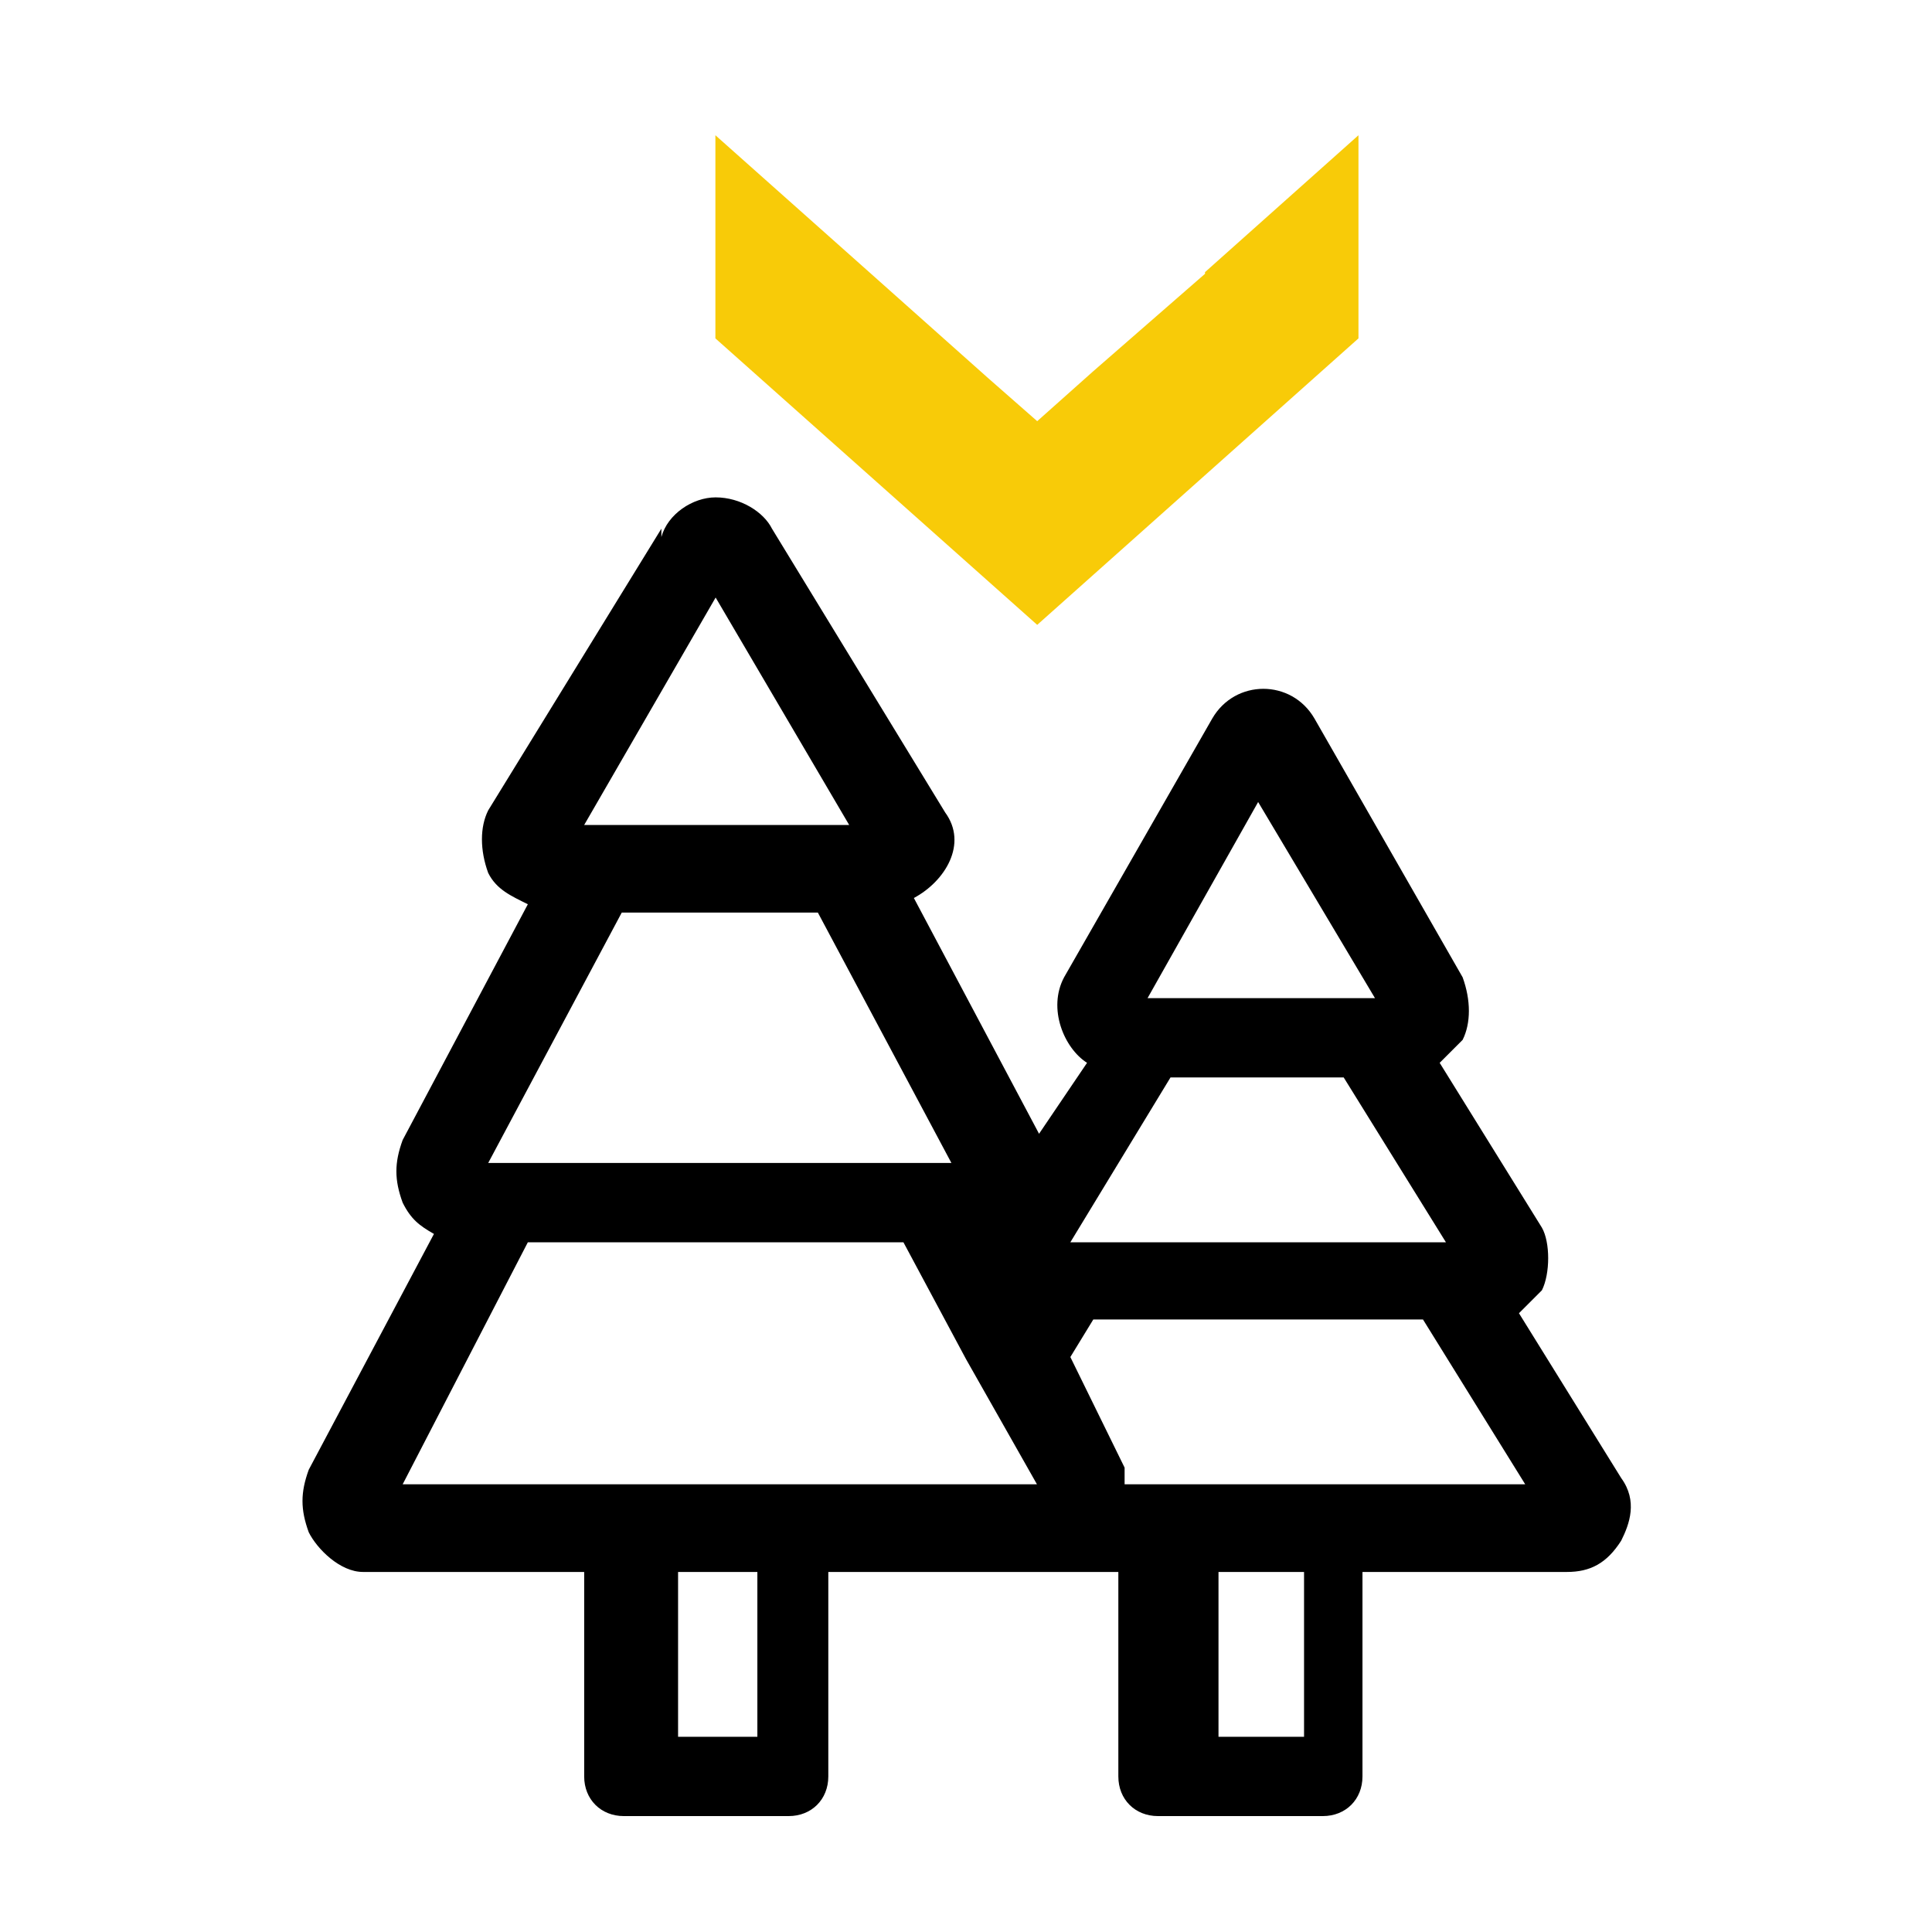
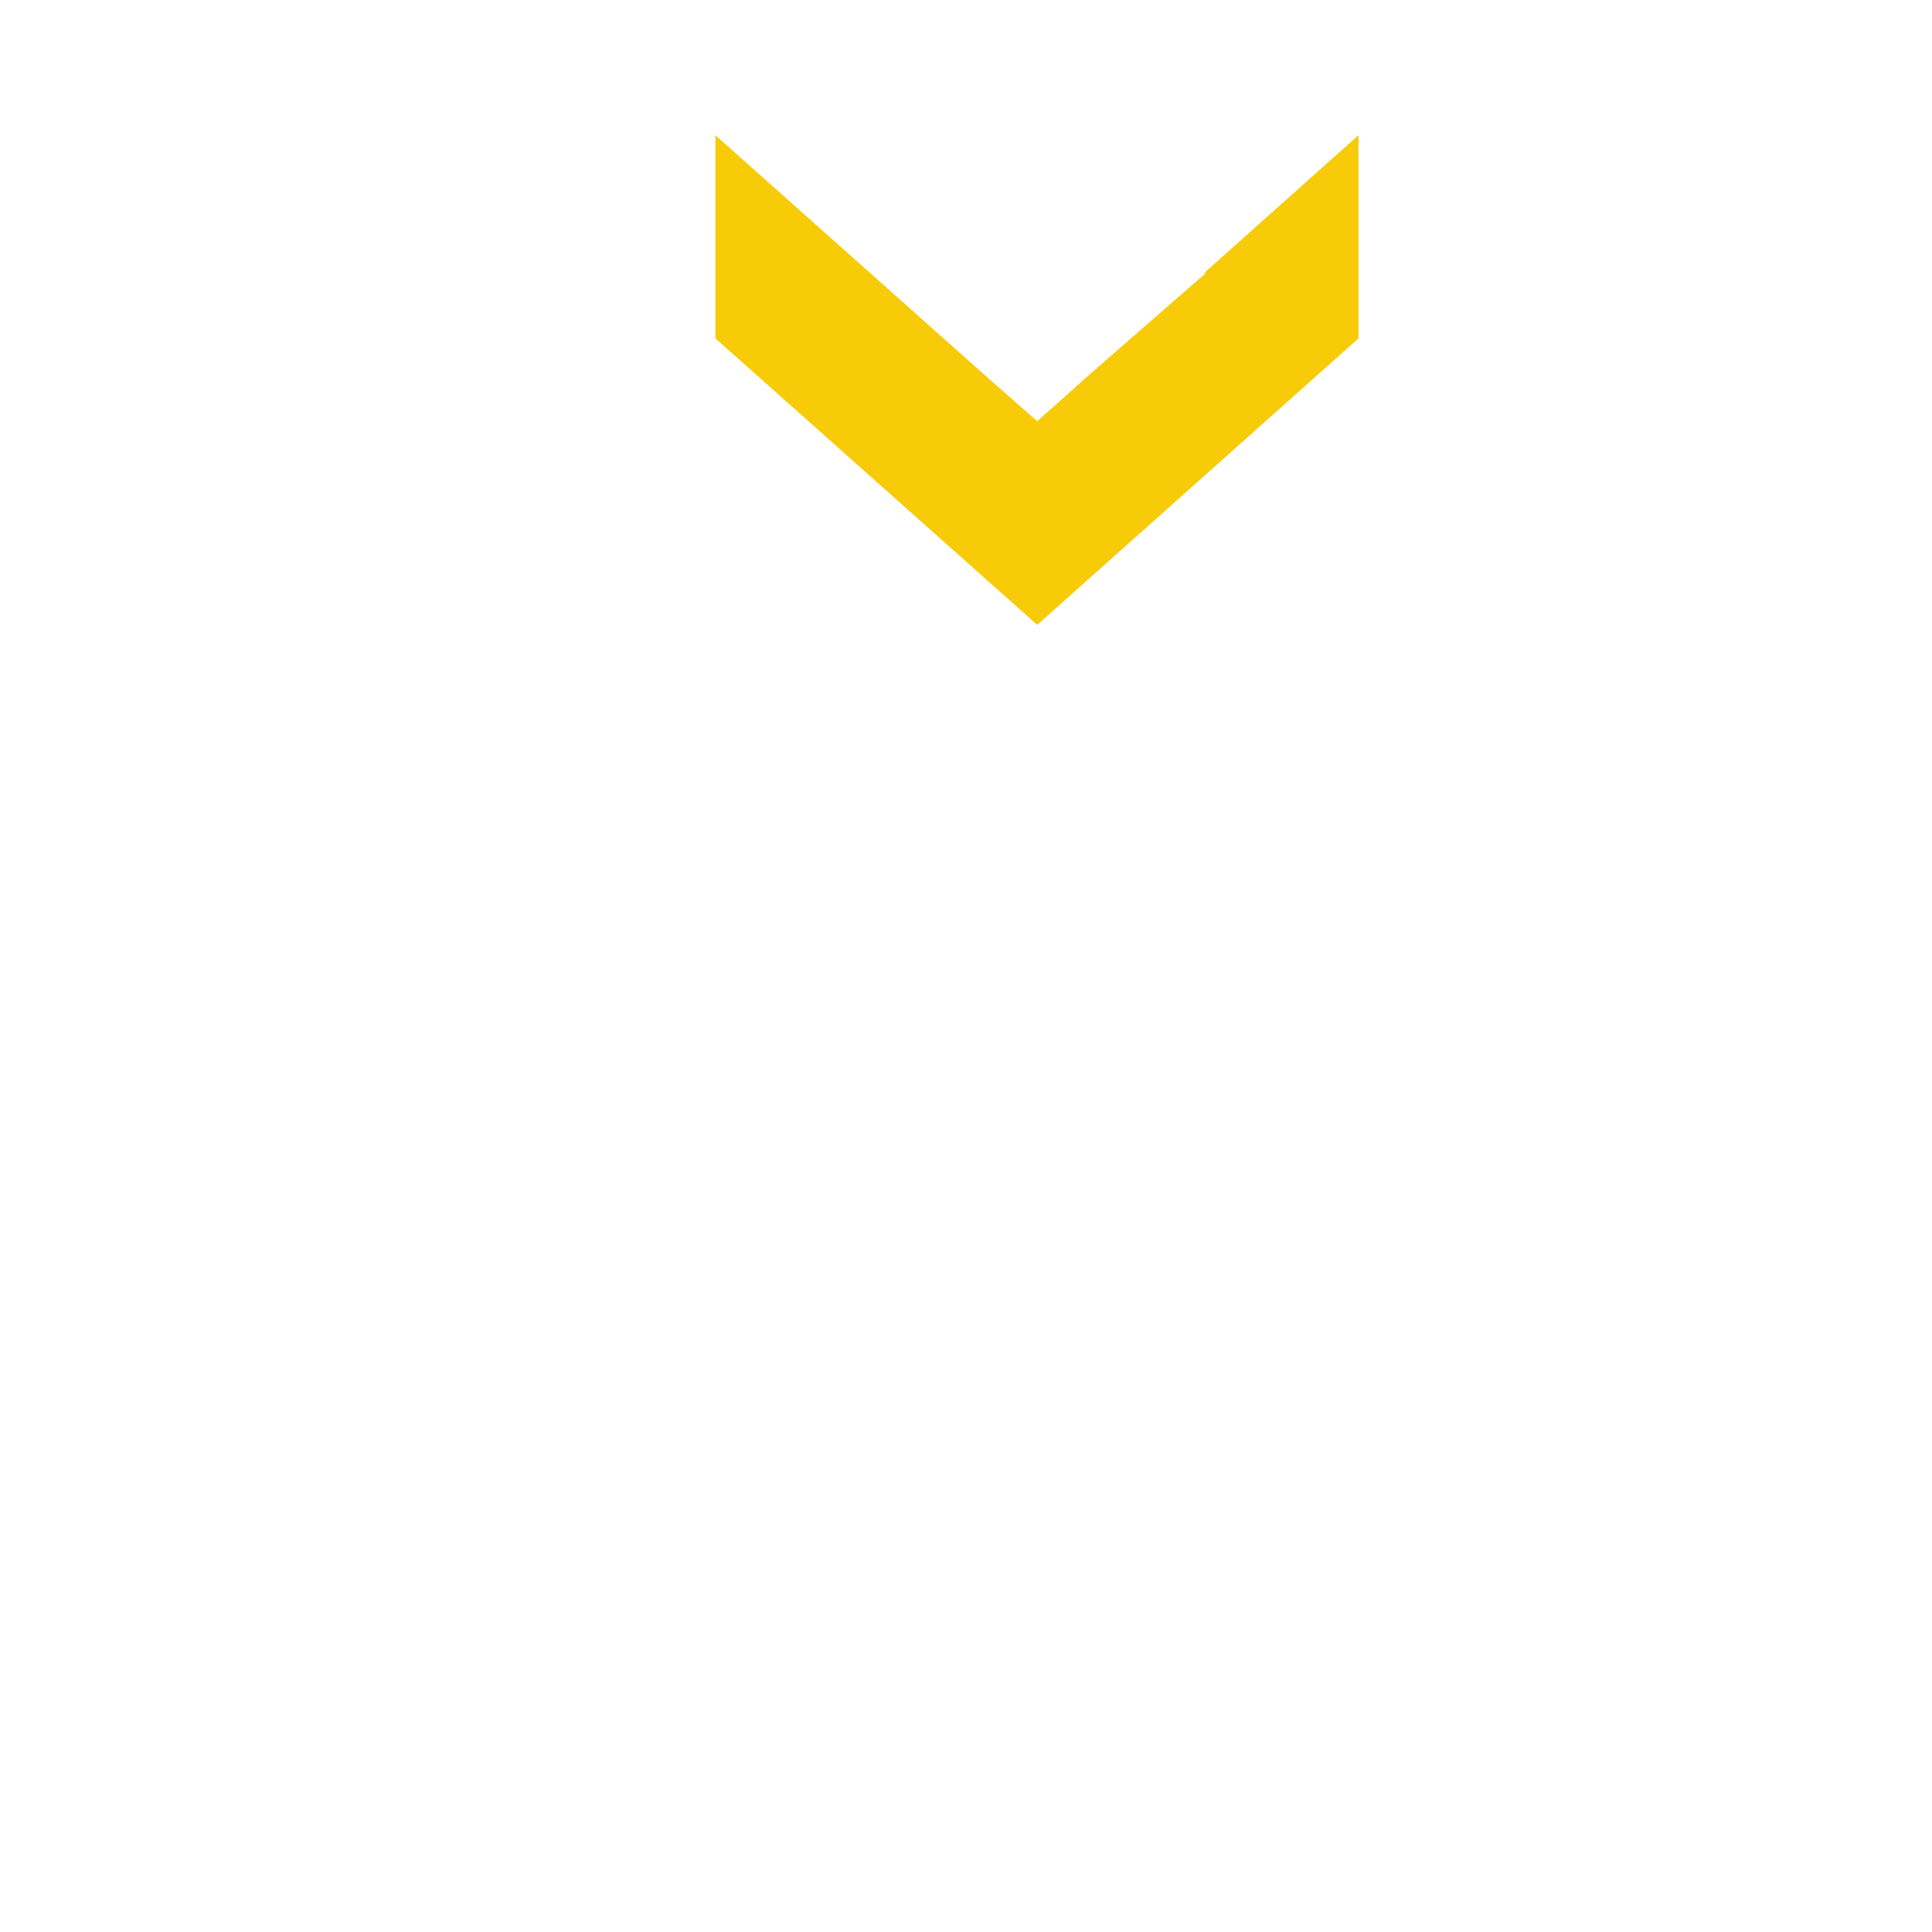
<svg xmlns="http://www.w3.org/2000/svg" id="Layer_1" x="0px" y="0px" viewBox="0 0 350 350" style="enable-background:new 0 0 350 350;" xml:space="preserve">
  <style type="text/css"> .st0{fill:#F8CB08;} </style>
  <g transform="translate(0,-1036.362)">
    <g transform="matrix(3.78,0,0,3.78,-0.01,-70.66)">
-       <path d="M34.3,316.7c-1.1,0-2.3,0.8-2.6,1.9v-0.4l-8.3,13.5l0,0c-0.4,0.8-0.4,1.9,0,3c0.4,0.8,1.1,1.1,1.9,1.5l-6,11.3l0,0 c-0.4,1.1-0.4,1.9,0,3c0.4,0.8,0.8,1.1,1.5,1.5l-6,11.3l0,0c-0.4,1.1-0.4,1.9,0,3c0.4,0.8,1.5,1.9,2.6,1.9H28v9.8 c0,1.1,0.8,1.9,1.9,1.9l0,0h7.9c1.1,0,1.9-0.8,1.9-1.9l0,0v-9.8h10.5l0,0h3.4v9.8c0,1.1,0.8,1.9,1.9,1.9h7.9 c1.1,0,1.9-0.8,1.9-1.9l0,0v-9.8h9.8c1.1,0,1.9-0.4,2.6-1.5c0.4-0.8,0.8-1.9,0-3l0,0l-4.9-7.9c0.4-0.4,0.8-0.8,1.1-1.1 c0.4-0.8,0.4-2.3,0-3l0,0l-4.9-7.9c0.4-0.4,0.8-0.8,1.1-1.1c0.4-0.8,0.4-1.9,0-3l0,0l-7.1-12.4c-1.1-1.9-3.8-1.9-4.9,0l-7.1,12.4 l0,0c-0.8,1.5,0,3.4,1.1,4.1l-2.3,3.4l-6-11.3c1.5-0.8,2.6-2.6,1.5-4.1l0,0L37,318.2C36.6,317.4,35.5,316.7,34.3,316.7L34.3,316.7 z M34.3,321.5l6.4,10.9H28L34.3,321.5z M60.3,331.3l5.6,9.4H55L60.3,331.3z M29.8,336.6h9.4l6.4,12H23.4L29.8,336.6z M56.1,344.5 h8.3l4.9,7.9h-18L56.1,344.5z M25.3,352.4h18l3,5.6l3.4,6H19.3L25.3,352.4z M52.4,356.1h0.8h15l4.9,7.9h-9h-7.9h-2.3 c0-0.4,0-0.4,0-0.8l0,0l0,0l-2.6-5.3L52.4,356.1z M58.4,368.2h4.1v7.9h-4.1V368.2z M32.5,368.2h3.8v7.9h-3.8V368.2z" />
-     </g>
+       </g>
  </g>
  <polygon class="st0" points="218.3,49.3 218.3,49.6 198,67.3 187.9,76.3 187.9,76.3 178.9,68.4 157.8,49.6 157.8,49.6 129.6,24.5 129.6,61.3 187.9,113.2 187.9,113.2 246.1,61.3 246.1,24.5 " />
</svg>